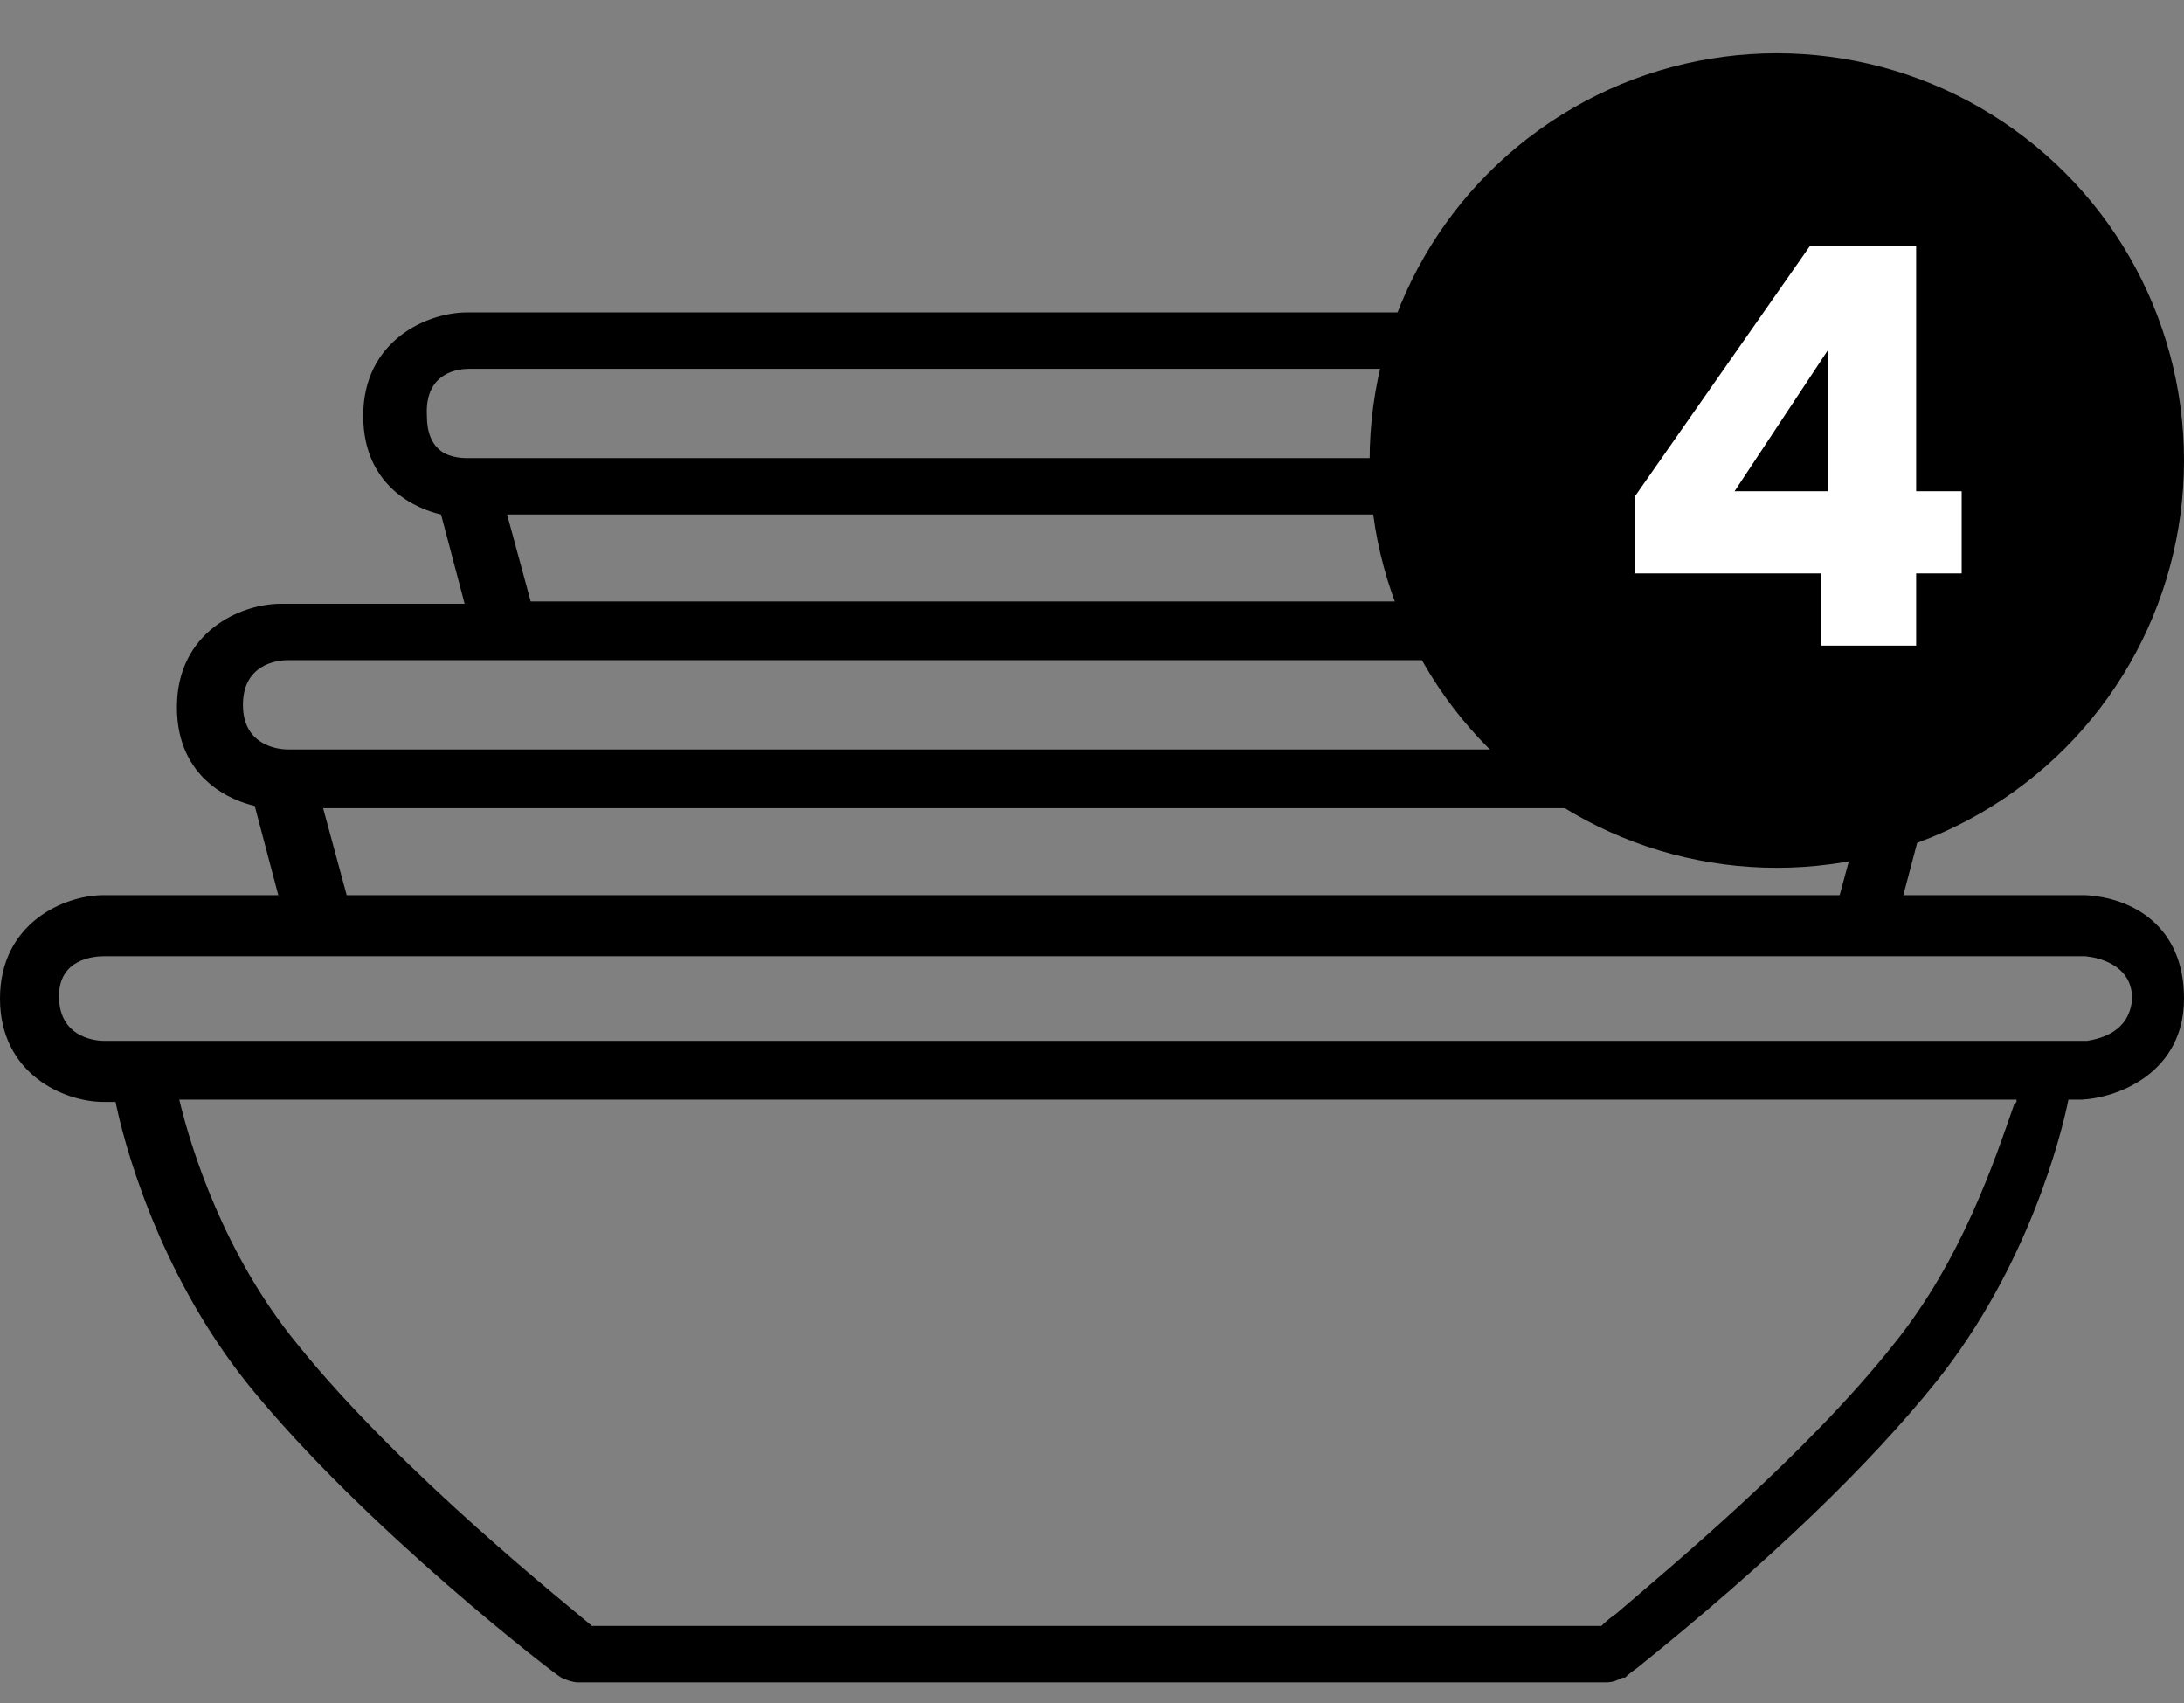
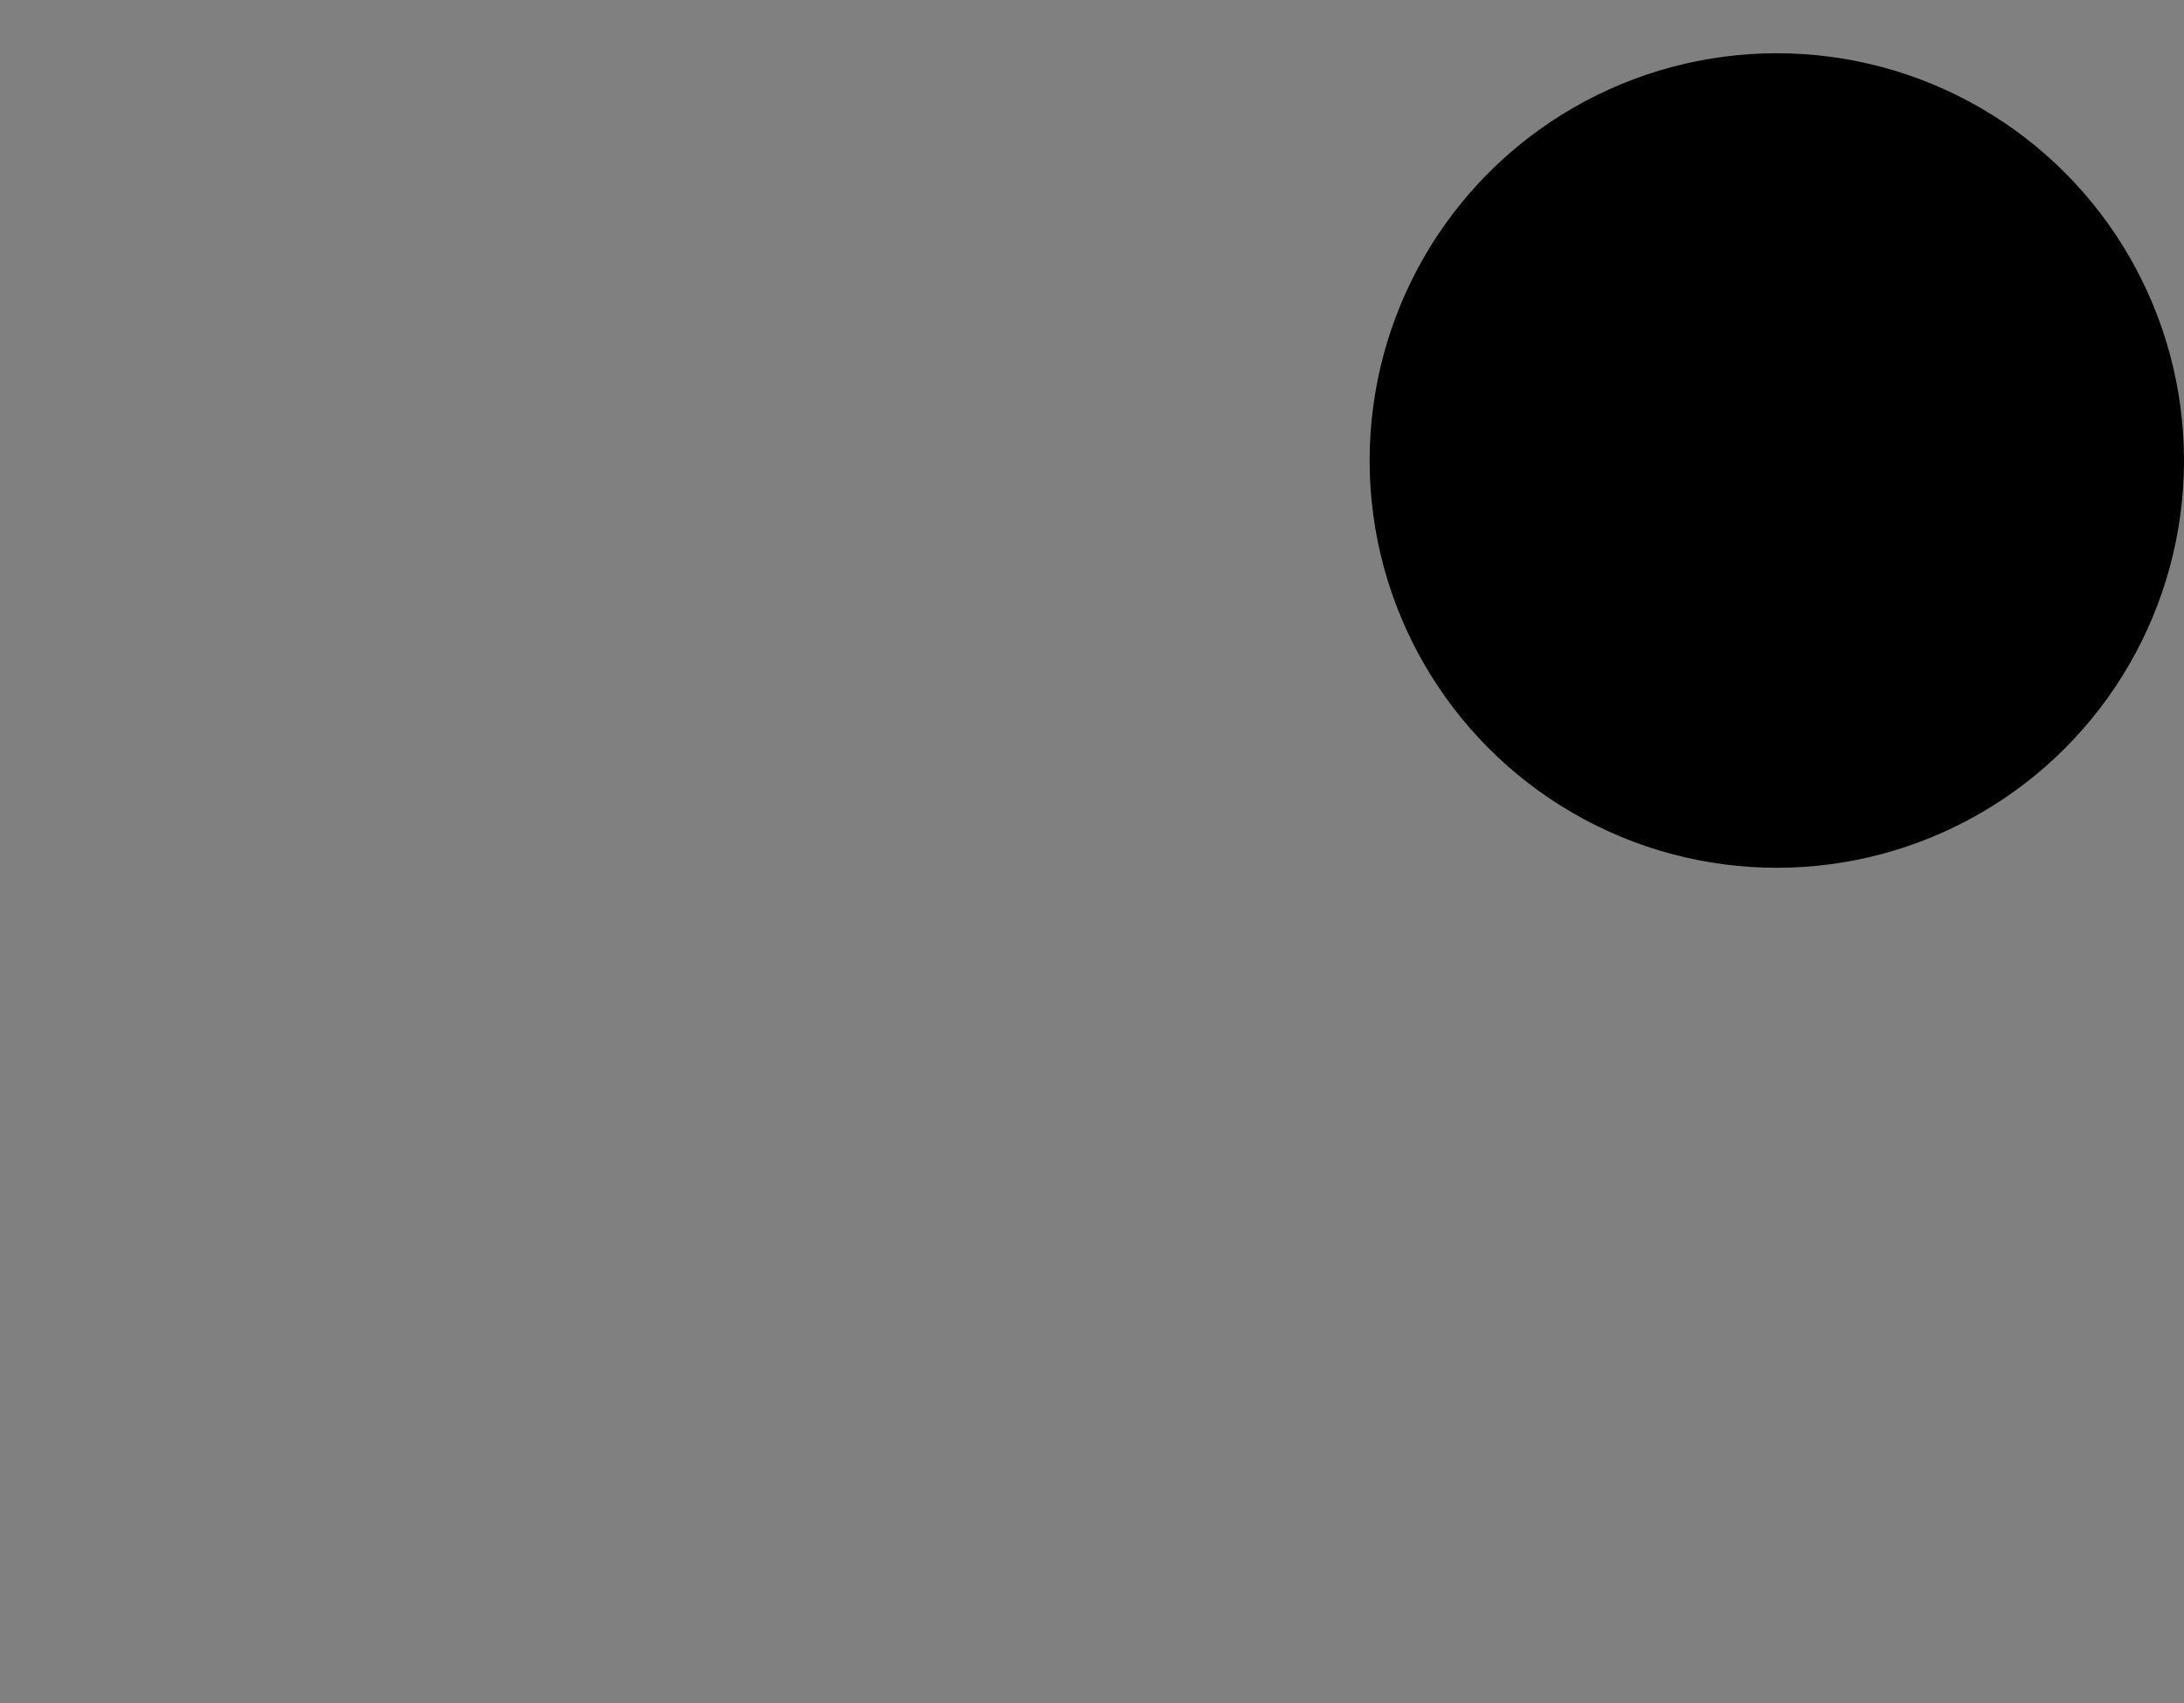
<svg xmlns="http://www.w3.org/2000/svg" width="59" height="46" viewBox="0 0 59 46" fill="none">
  <rect x="0" y="0" width="59" height="46" fill="#808080" stroke="none" />
-   <path d="M56.324 24.177H51.418L52.055 21.766C53.075 21.512 54.158 20.687 54.158 19.1C54.158 17.069 52.437 16.435 51.354 16.308H46.385L47.022 13.896C48.041 13.642 49.124 12.817 49.124 11.23C49.124 9.2 47.404 8.565 46.385 8.438H12.616C11.532 8.438 9.812 9.2 9.812 11.23C9.812 13.198 11.341 13.769 11.915 13.896L12.552 16.308H7.582C6.499 16.308 4.779 17.069 4.779 19.1C4.779 21.067 6.308 21.639 6.881 21.766L7.518 24.177H2.803C1.72 24.177 0 24.939 0 26.97C0 29.001 1.72 29.762 2.803 29.762H3.122C3.313 30.714 4.205 34.268 6.69 37.378C9.812 41.249 15.1 45.311 15.164 45.311C15.292 45.374 15.483 45.438 15.61 45.438H43.39C43.581 45.438 43.708 45.374 43.836 45.311H43.9C43.9 45.311 44.027 45.184 44.218 45.057C47.85 42.138 50.526 39.536 52.31 37.315C54.795 34.205 55.687 30.651 55.878 29.699H56.26C57.28 29.635 59 28.937 59 26.97C59 25.002 57.598 24.241 56.324 24.177ZM54.476 29.762L54.413 29.826C53.903 31.285 53.011 34.014 51.163 36.299C48.806 39.282 45.046 42.392 43.645 43.597C43.454 43.724 43.326 43.851 43.262 43.915H15.992C15.483 43.471 10.832 39.79 8.028 36.299C6.053 33.887 5.161 31.032 4.842 29.699H54.476V29.762ZM45.429 13.896L44.792 16.244H14.336L13.699 13.896H45.429ZM12.679 9.961H46.385C46.448 9.961 47.595 9.961 47.595 11.167C47.595 12.373 46.448 12.373 46.448 12.373H12.679H12.616C12.552 12.373 12.169 12.373 11.915 12.182C11.66 11.992 11.532 11.675 11.532 11.23C11.469 10.025 12.424 9.961 12.679 9.961ZM52.501 19.037C52.501 20.179 51.354 20.242 51.354 20.242H7.773C7.582 20.242 6.563 20.179 6.563 19.037C6.563 17.958 7.455 17.831 7.773 17.831H51.354C51.354 17.894 52.501 17.894 52.501 19.037ZM50.335 21.829L49.698 24.177H9.366L8.729 21.829H50.335ZM2.803 25.827H56.324C56.324 25.827 57.598 25.891 57.598 26.97C57.535 27.858 56.77 28.049 56.388 28.112C56.324 28.112 56.324 28.112 56.324 28.112H2.803C2.74 28.112 1.593 28.112 1.593 26.906C1.593 25.891 2.549 25.827 2.803 25.827Z" fill="black" />
  <circle cx="48" cy="12.438" r="11" fill="black" />
-   <path d="M49.199 17.438V15.488H44.159V13.418L48.899 6.638H51.764V13.268H52.994V15.488H51.764V17.438H49.199ZM46.859 13.268H49.379V9.458L46.859 13.268Z" fill="white" />
</svg>